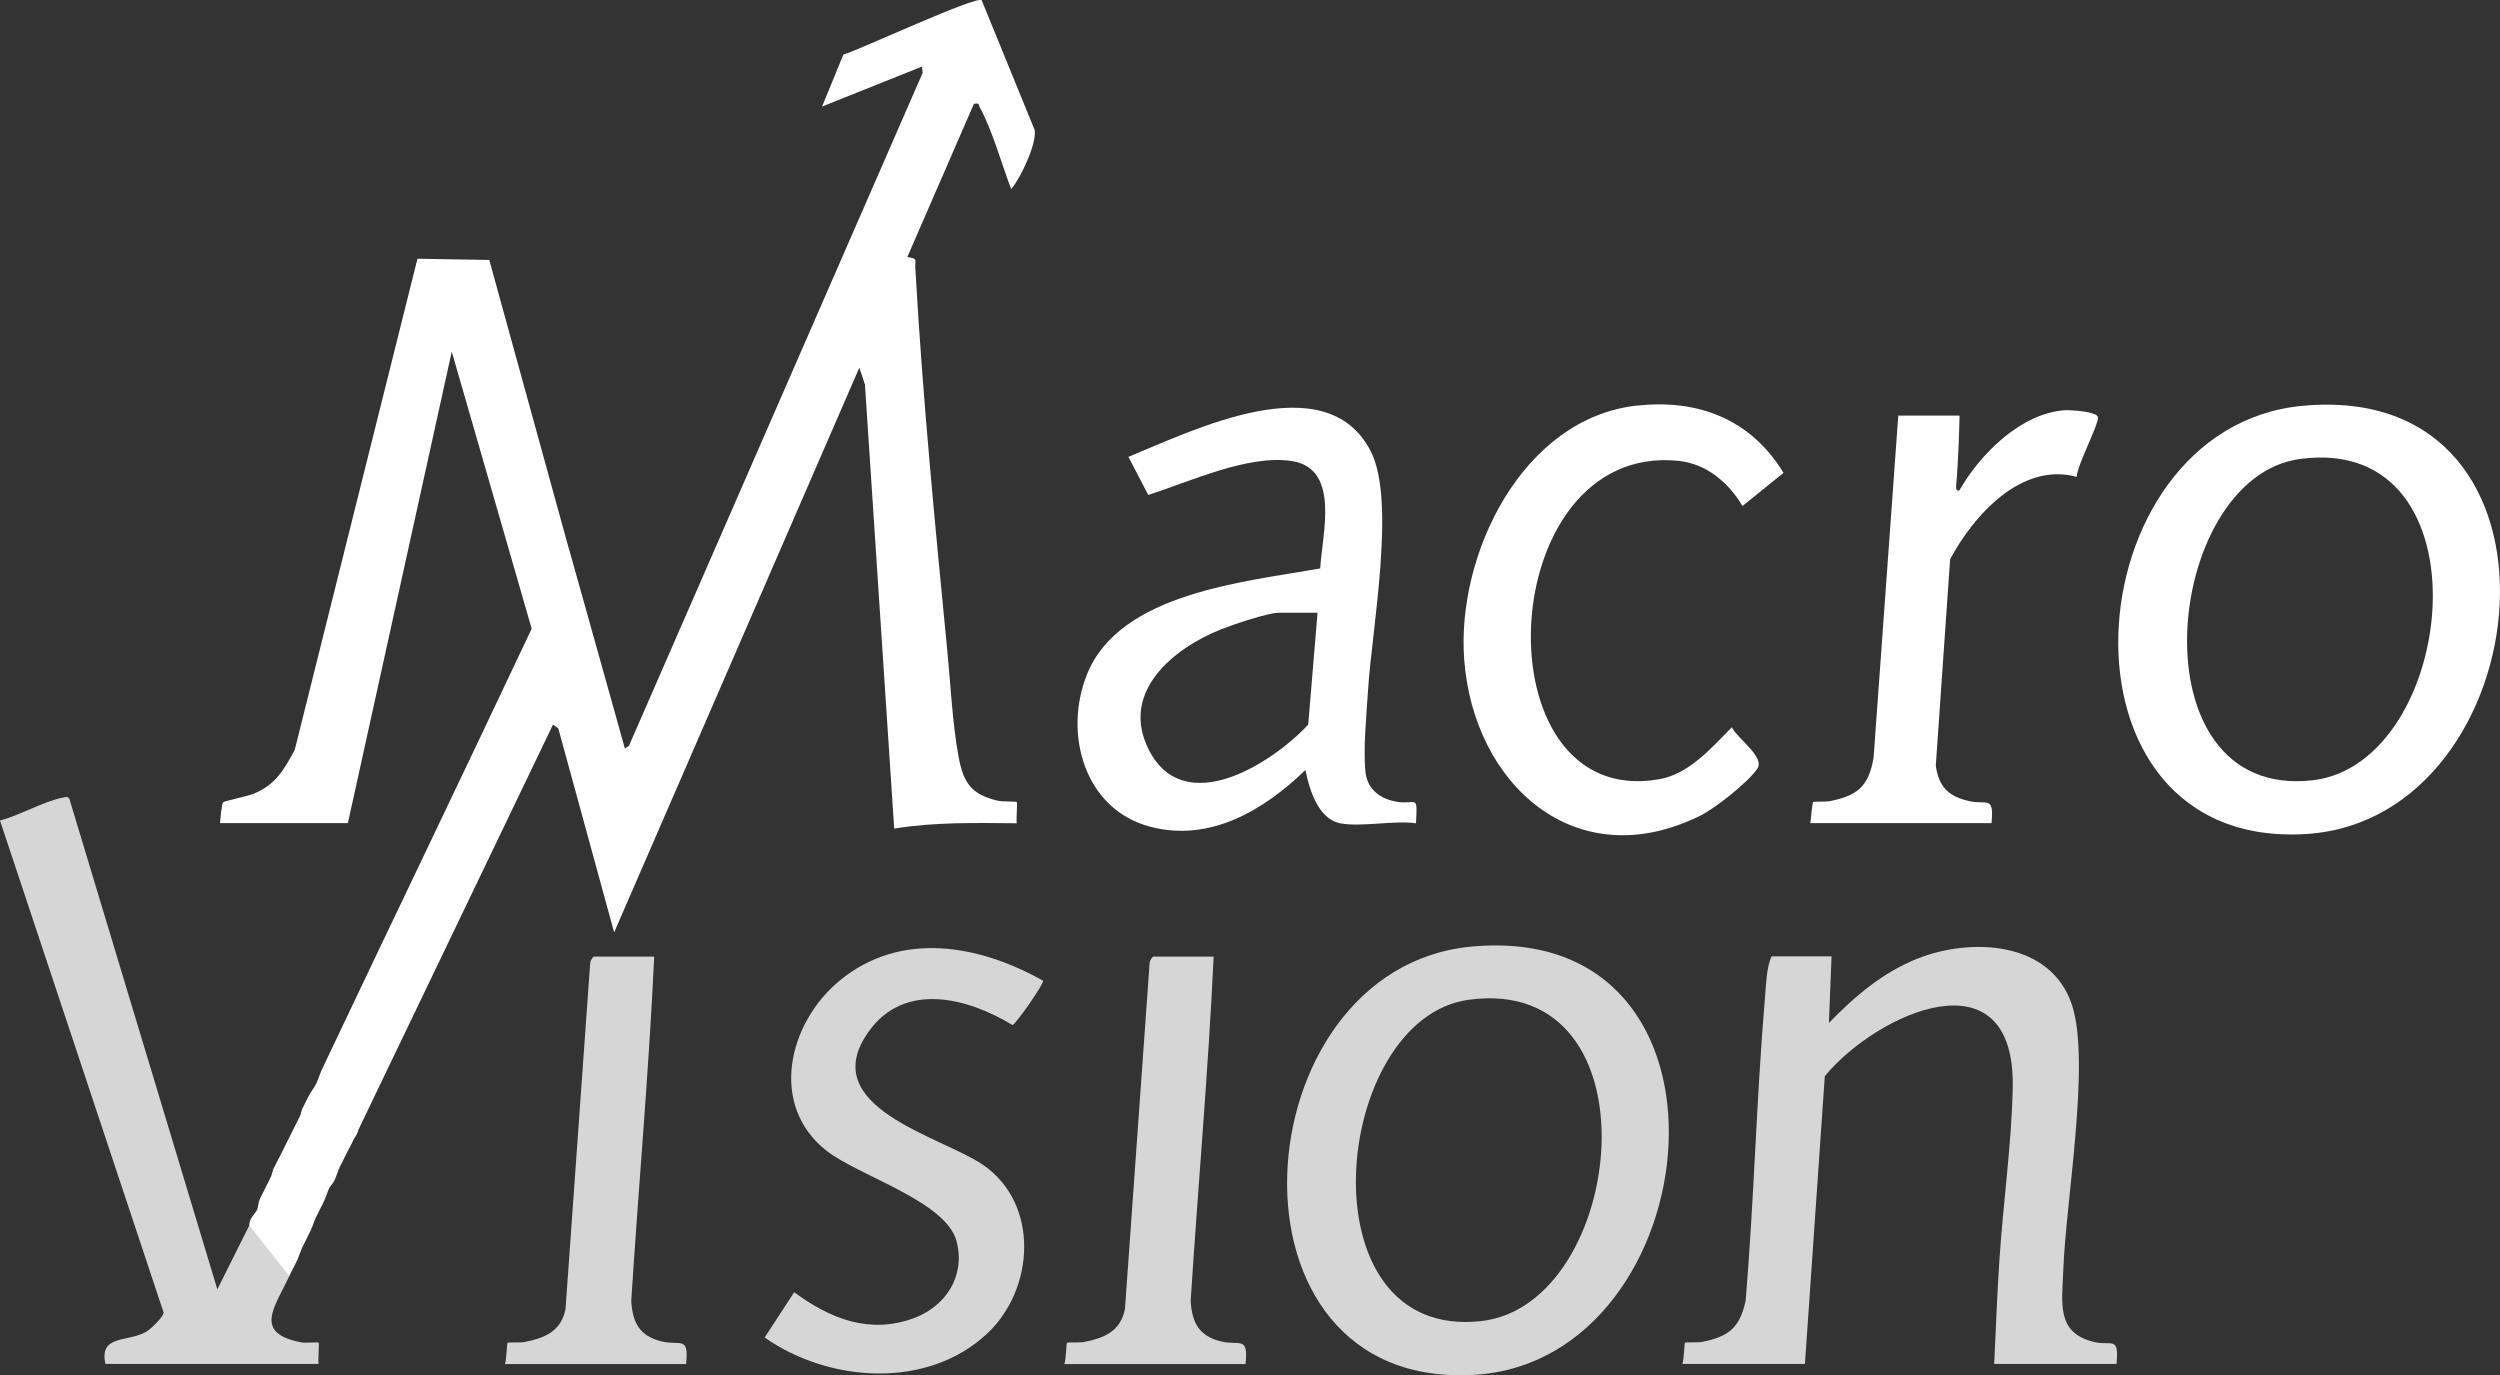
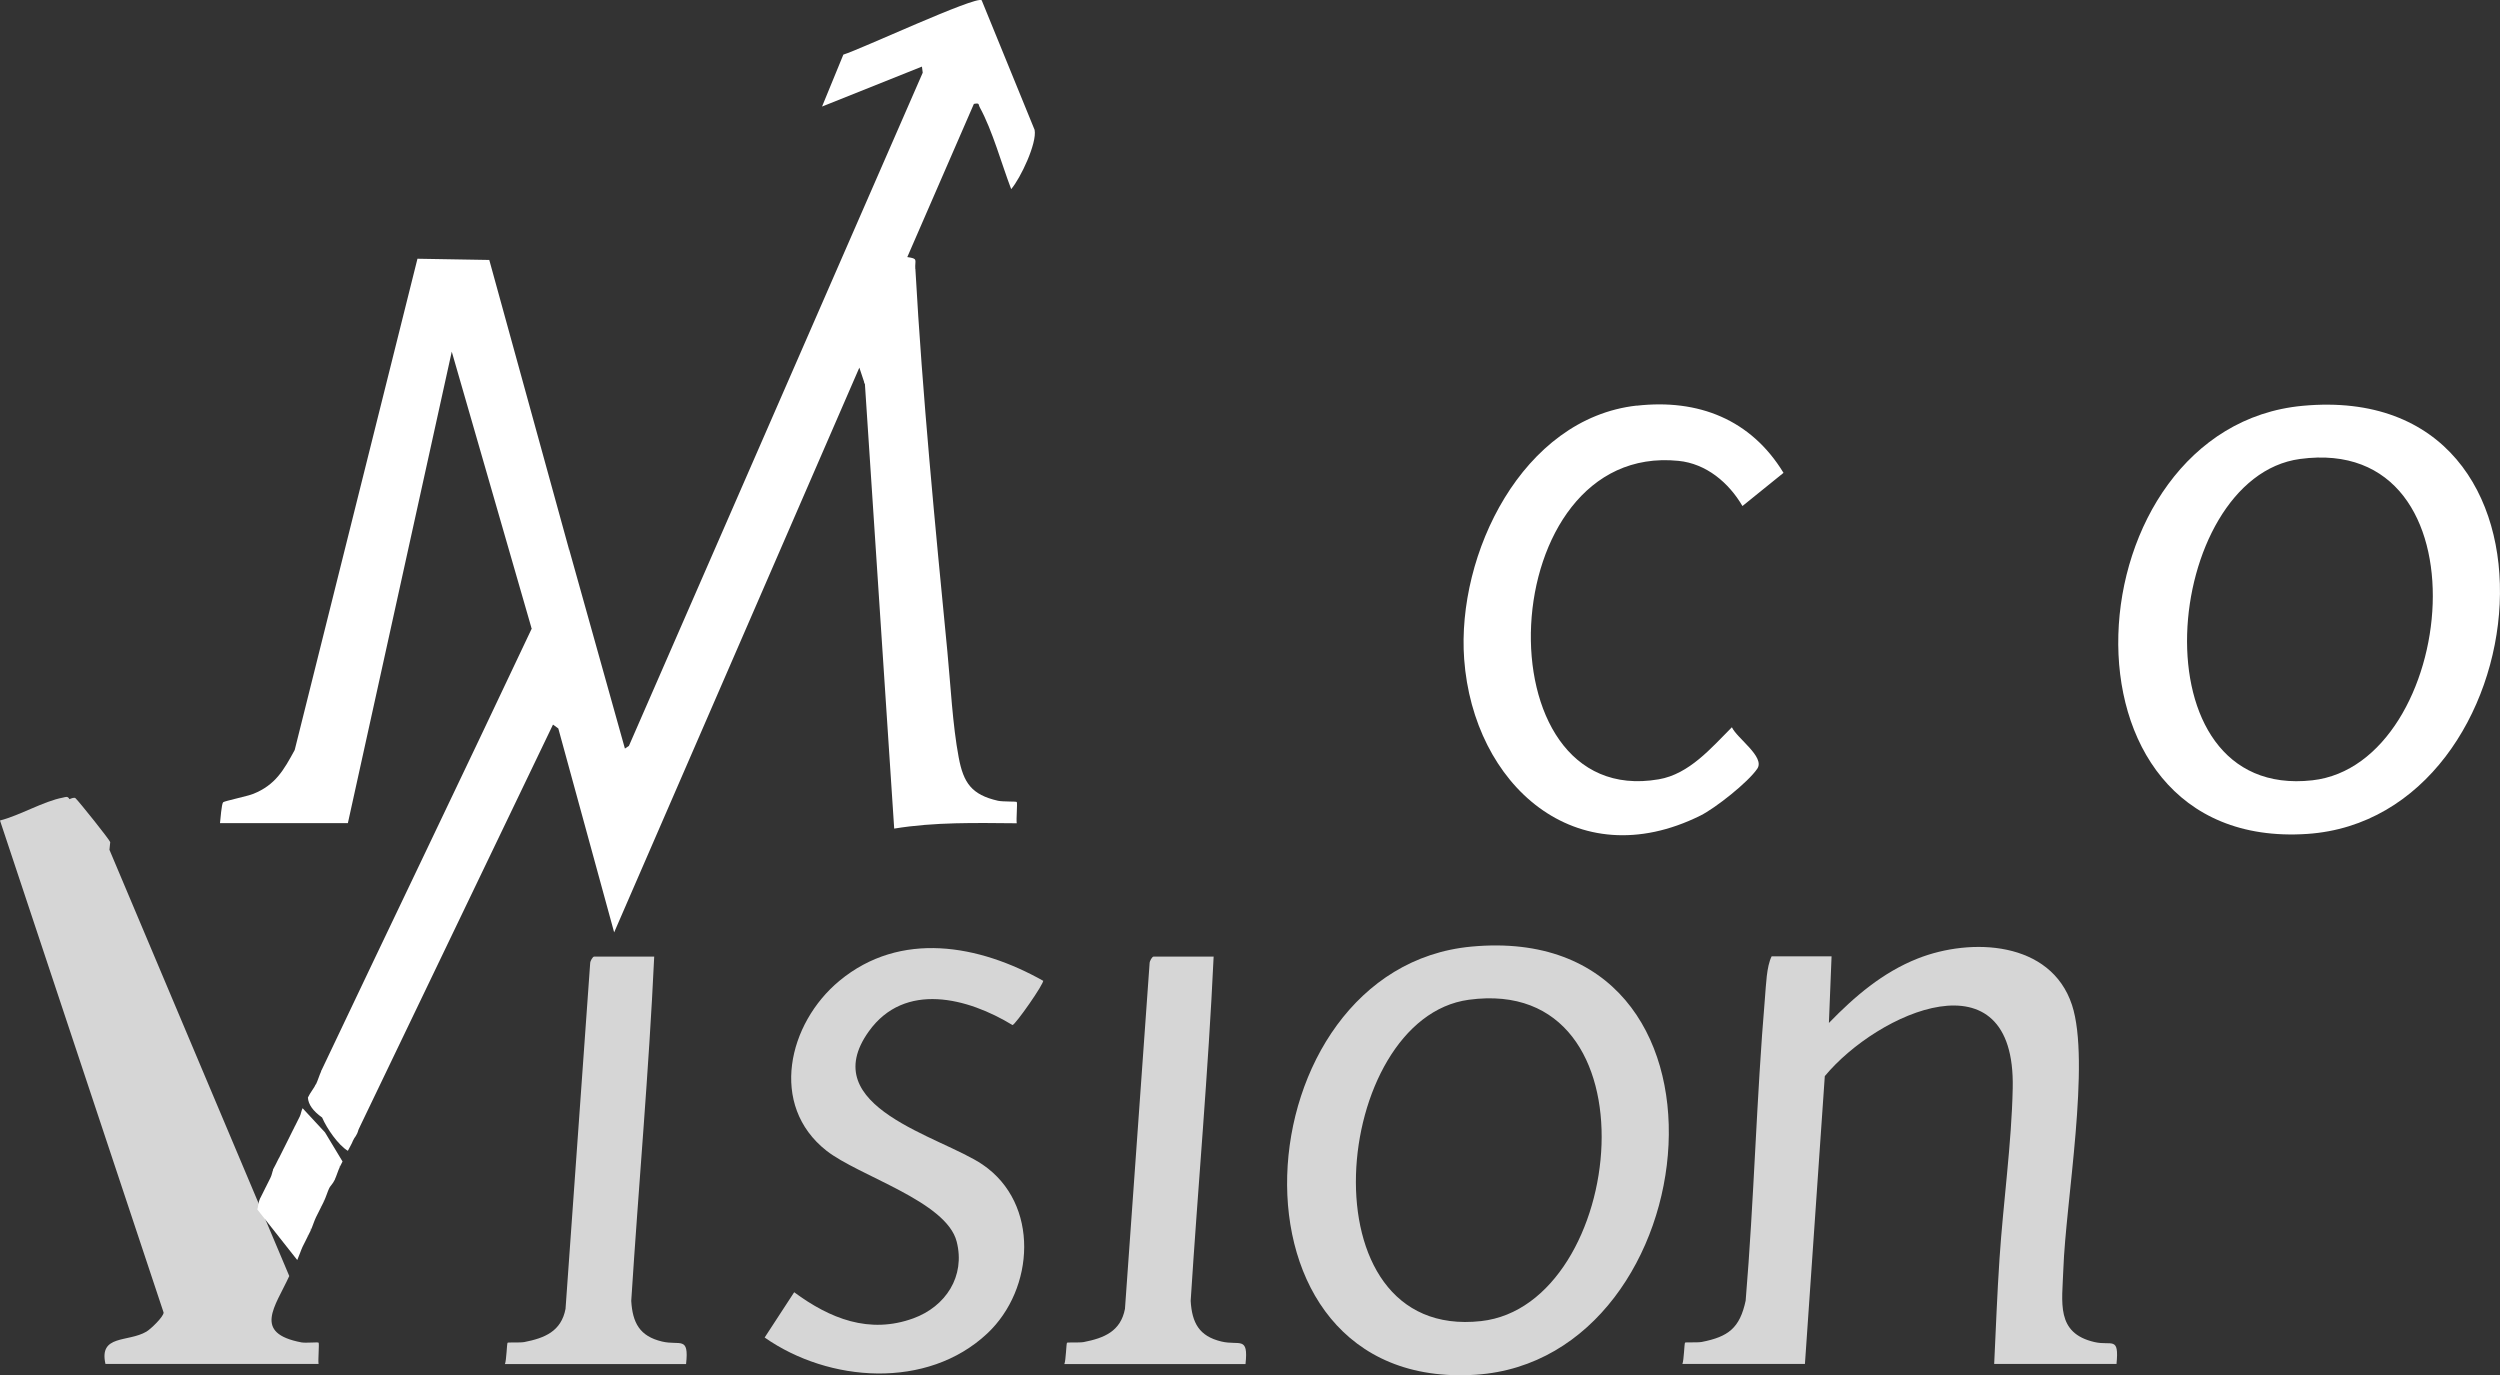
<svg xmlns="http://www.w3.org/2000/svg" id="Capa_2" data-name="Capa 2" viewBox="0 0 225.23 123.89">
  <rect x="0" y="0" width="225.23" height="123.89" fill="#333333" stroke="none" />
  <defs>
    <style>
      .cls-1, .cls-2 {
        fill: #fff;
      }

      .cls-2 {
        opacity: .8;
      }
    </style>
  </defs>
  <g id="Capa_1-2" data-name="Capa 1">
    <g>
      <path class="cls-1" d="M51.26,49.44l5.04,18,.36-.24L83.13,6.55l-.07-.55-9,3.6,1.92-4.68c1.52-.46,11.91-5.3,12.46-4.9l4.77,11.68c.23,1.2-1.27,4.36-2.11,5.34-.87-2.28-1.68-5.27-2.83-7.37-.15-.28.01-.41-.53-.31l-6,13.8c1.01.15.67.22.72,1.08-.16.15-.36.19-.61.1-.51.36-3.92,8.44-3.51,9.76l-.44.46-.48-1.44-22.09,50.88-5.03-18.37-.48-.35-17.52,36.48c-.24-.39-.45-.9-.63-1.52-1.03-1.17-1.94-2.43-2.73-3.76,6.3-13.29,12.69-26.54,18.96-39.84.23-1.61.86-3.19,1.87-4.73.3-1.07.8-1.9,1.49-2.47Z" />
      <path class="cls-2" d="M190.7,122.88h-11.04c.15-3.15.27-6.33.48-9.48.33-5.01,1.09-10.39,1.19-15.36.27-12.4-12.16-6.84-16.93-1.09l-1.79,25.93h-11.04c.14-.32.17-1.85.24-1.92.05-.05,1.11.01,1.5-.06,2.4-.47,3.43-1.25,3.96-3.72.76-9.08.97-18.23,1.74-27.3.1-1.16.14-2.8.6-3.72h5.4l-.24,6c2.32-2.39,4.84-4.55,7.99-5.8,4.82-1.91,12.01-1.59,13.91,4.18,1.69,5.15-.57,17.78-.78,23.83-.1,2.98-.7,5.73,2.81,6.54,1.56.36,2.23-.58,1.98,1.98Z" />
      <path class="cls-1" d="M47.9,56.64l-7.2-24.96-9.36,42.48h-11.52c.04-.35.14-1.72.28-1.88.09-.11,2.21-.55,2.72-.76,1.99-.8,2.74-2.13,3.73-3.95l11.06-44.26,6.47.11,7.17,26.02c-.75,2.51-2.24,4.82-3.36,7.2Z" />
-       <path class="cls-2" d="M26.06,114.96c-1.27,2.78-3.32,5.14,1.1,5.98.36.07,1.48-.04,1.54.02.08.08-.06,1.57,0,1.92H9.5c-.6-2.67,2.03-1.93,3.69-2.91.38-.22,1.55-1.34,1.55-1.72L0,73.92c1.77-.45,3.94-1.74,5.66-2.06.26-.05.43-.17.6.14l13.32,44.16,2.88-5.76c.18-.08.44-.19.55-.08.34.33,3.05,3.71,3.12,3.95l-.07.69Z" />
+       <path class="cls-2" d="M26.06,114.96c-1.27,2.78-3.32,5.14,1.1,5.98.36.07,1.48-.04,1.54.02.08.08-.06,1.57,0,1.92H9.5c-.6-2.67,2.03-1.93,3.69-2.91.38-.22,1.55-1.34,1.55-1.72L0,73.92c1.77-.45,3.94-1.74,5.66-2.06.26-.05.43-.17.6.14c.18-.08.44-.19.55-.08.34.33,3.05,3.71,3.12,3.95l-.07.69Z" />
      <path class="cls-1" d="M147.45,36.55c5.56-.63,10.3,1.24,13.23,6.05l-3.7,2.99c-1.23-2.11-3.26-3.82-5.76-4.07-16.75-1.7-18.06,31.5-1.78,28.69,2.75-.47,4.73-2.83,6.59-4.69.46,1,3,2.67,2.29,3.73-.82,1.22-3.78,3.56-5.13,4.23-11.23,5.57-20.45-2.81-21.28-14.09-.69-9.45,5.23-21.69,15.54-22.85Z" />
      <path class="cls-2" d="M93.98,88.33c.15.21-2.51,4-2.76,4.02-4.04-2.46-9.71-3.94-12.94.56-4.92,6.85,6.52,9.46,10.26,12.02,5.14,3.51,4.68,11.2.4,15.21-5.41,5.07-14.27,4.41-20.05.36l2.66-4.08c3.21,2.37,6.76,3.8,10.74,2.35,2.9-1.06,4.7-3.78,3.9-6.91-.92-3.64-8.81-5.9-11.73-8.19-5.2-4.09-3.46-11.48,1.17-15.31,5.5-4.55,12.58-3.25,18.35,0Z" />
-       <path class="cls-1" d="M176.54,44.16c1.84-3.24,5.54-6.94,9.49-7.2.52-.03,2.88.11,2.98.62.12.57-1.91,4.39-1.91,5.38-4.99-1.36-9.3,3.48-11.41,7.42l-1.29,18.58c.25,1.94,1.17,2.81,3.04,3.22,1.58.35,2.22-.55,1.98,1.98h-16.32c.03-.31.18-1.84.25-1.91.06-.05,1.12,0,1.49-.07,2.51-.49,3.54-1.36,3.96-3.96l2.22-30.78h5.52c-.04,1.83-.11,3.7-.24,5.52-.02.58-.25,1.42.24,1.2Z" />
      <path class="cls-1" d="M77.9,34.56c-.35-2.62,1.26-5.44,2.36-7.84.27-.59,1.17-2.83,1.48-3.08.59-.49.46.44.73.61.63,11.31,1.78,23.14,2.88,34.44.29,3.01.47,6.63,1.02,9.54.43,2.31,1.17,3.37,3.53,3.91.46.1,1.63.05,1.7.11.08.08-.06,1.57,0,1.92-3.7-.03-7.38-.12-11.04.48l-2.64-40.08Z" />
      <path class="cls-2" d="M58.94,86.16c-.48,10.35-1.41,20.7-2.07,31.04.12,1.98.76,3.18,2.77,3.66,1.64.39,2.45-.54,2.17,2.03h-16.32c.14-.32.17-1.85.24-1.92.05-.05,1.11.01,1.5-.06,1.84-.36,3.33-.96,3.72-2.99l2.22-31.14c0-.2.23-.6.36-.6h5.4Z" />
      <path class="cls-2" d="M109.34,86.16c-.48,10.35-1.41,20.7-2.07,31.04.12,1.98.76,3.18,2.77,3.66,1.64.39,2.45-.54,2.17,2.03h-16.32c.14-.32.17-1.85.24-1.92.05-.05,1.11.01,1.5-.06,1.84-.36,3.33-.96,3.72-2.99l2.22-31.14c0-.2.23-.6.36-.6h5.4Z" />
-       <path class="cls-1" d="M26.78,113.52c-.24.53-.52,1-.72,1.44l-3.6-4.56c-.03-.62.54-1.05.72-1.44l.55-.08,3.01,3.81.04.83Z" />
      <path class="cls-1" d="M28.94,96.48c.86-.16.57.14.8.51.7,1.11,2.15,2.48,2.59,3.44.21.47.09.86-.03,1.33-.15.59-.36.68-.48.96l-.5-.26c-.68-1.55-1.69-2.96-3.01-4.22l.16-.56c.17-.35.29-.79.48-1.2Z" />
      <path class="cls-1" d="M31.82,102.72c-.17.43-.34.66-.48.96-.86-.51-1.89-2-2.32-3-.83-.59-1.25-1.19-1.28-1.8.21-.45.56-.86.72-1.2,1.15,1.62,3.13,2.91,3.36,5.04Z" />
      <path class="cls-1" d="M30.14,106.32c-.14.31-.4.55-.48.72-.18.08-.45.19-.55.08-.33-.35-3.02-3.72-3.12-3.95l.07-.69c.15-.33.33-.64.48-.96.16-.02.31-.02.46,0,.59.11,3.45,3.81,3.14,4.8Z" />
      <path class="cls-1" d="M27.74,111.36c-.16.36-.35.68-.48.96-.26.07-.5.05-.74-.05-.61-.25-2.68-3.38-3.1-4.27.15-.32.33-.64.48-.96l.56-.22c.78.3,3.12,3.62,3.28,4.54Z" />
      <path class="cls-1" d="M27.26,112.32c-.16.35-.29.77-.48,1.2l-3.6-4.56c.08-.18.07-.59.24-.96.58-.01.63.31.89.67.92,1.27,1.77,2.59,2.95,3.65Z" />
-       <path class="cls-1" d="M31.34,103.68c-.17.36-.35.67-.48.96l-.25.07c-1-1.51-2.05-2.97-3.28-4.3l-.07-.57c.15-.32.33-.64.48-.96.56.43,1.25,1.01,1.69,1.56.16.2.07.51.23.72.56.76,1.57,1.42,1.69,2.52Z" />
      <path class="cls-1" d="M30.62,105.12c-.19.4-.29.8-.48,1.2-1.11-1.64-2.17-3.4-3.6-4.8.16-.33.33-.65.48-.96.15-.09.28-.15.32-.11,1.25,1.12,2.68,3.19,3.28,4.67Z" />
      <path class="cls-1" d="M28.94,108.72c-.16.36-.35.67-.48.96l-.37.07c-1.06-1.43-2.23-2.77-3.49-4.03v-.36c.17-.32.34-.64.49-.96l.57-.21c1.29,1.26,2.67,2.93,3.27,4.53Z" />
      <path class="cls-1" d="M27.98,110.88c-.08.17-.17.32-.24.48-1.51-1.17-2.15-3.42-3.84-4.32.15-.32.33-.64.48-.96.75-.46,3.68,3.51,3.75,3.83l-.15.97Z" />
      <path class="cls-1" d="M29.66,107.04c-.16.35-.28.77-.48,1.2-.85-.71-1.62-1.64-2.29-2.77-.81-.64-1.25-1.32-1.31-2.03.15-.32.33-.64.48-.96l3.6,4.56Z" />
      <path class="cls-1" d="M29.18,108.24c-.08.17-.17.32-.24.48-1.45-1.18-2.07-3.38-3.84-4.32.15-.32.33-.64.48-.96,1.35,1.39,2.74,3.05,3.6,4.8Z" />
      <path class="cls-1" d="M28.46,109.68c-.18.39-.29.78-.48,1.2.1-.56-.2-.73-.47-1.09-.98-1.28-1.81-2.74-3.13-3.71.12-.25.15-.53.24-.72,1.59.86,2.59,2.98,3.84,4.32Z" />
      <path class="cls-1" d="M27.26,99.84l2.02,2.18,1.58,2.62c-.08.17-.17.32-.24.48l-3.6-4.56c.09-.19.12-.47.24-.72Z" />
      <path class="cls-2" d="M132.57,85.28c-20.9,1.94-23.51,40.17.41,38.57,21.13-1.42,25.25-40.95-.41-38.57ZM133.44,119.02c-16.22,1.81-13.48-27.28-1.11-28.95,17.31-2.34,14.2,27.49,1.11,28.95Z" />
-       <path class="cls-1" d="M125.8,72.22c-1.4-.23-2.55-1.06-2.76-2.52-.27-1.93.09-5.56.22-7.66.34-5.35,2.52-16.91.24-21.37-4.02-7.88-16-1.9-21.84.49l1.79,3.43c3.74-1.19,9.01-3.67,12.95-3.05,4.39.69,2.7,6.66,2.54,9.67-6.71,1.21-18.03,2.17-21,9.52-2.15,5.32-.29,12.17,5.68,13.75,5.39,1.43,10.26-1.5,13.99-5.11.34,1.69,1.11,4.39,3.12,4.8,1.85.37,4.85-.28,6.84,0,.14-2.71.08-1.64-1.78-1.94ZM117.86,65.28c-3.26,3.51-11.13,8.51-14.33,2.33-2.69-5.2,2.11-9.17,6.47-10.91,1.05-.42,4.25-1.5,5.22-1.5h3.48l-.84,10.08Z" />
      <path class="cls-1" d="M207.45,36.56c-20.9,1.94-23.51,40.17.41,38.57,21.13-1.42,25.25-40.95-.41-38.57ZM208.32,70.3c-16.22,1.81-13.48-27.28-1.11-28.95,17.31-2.34,14.2,27.49,1.11,28.95Z" />
    </g>
  </g>
</svg>